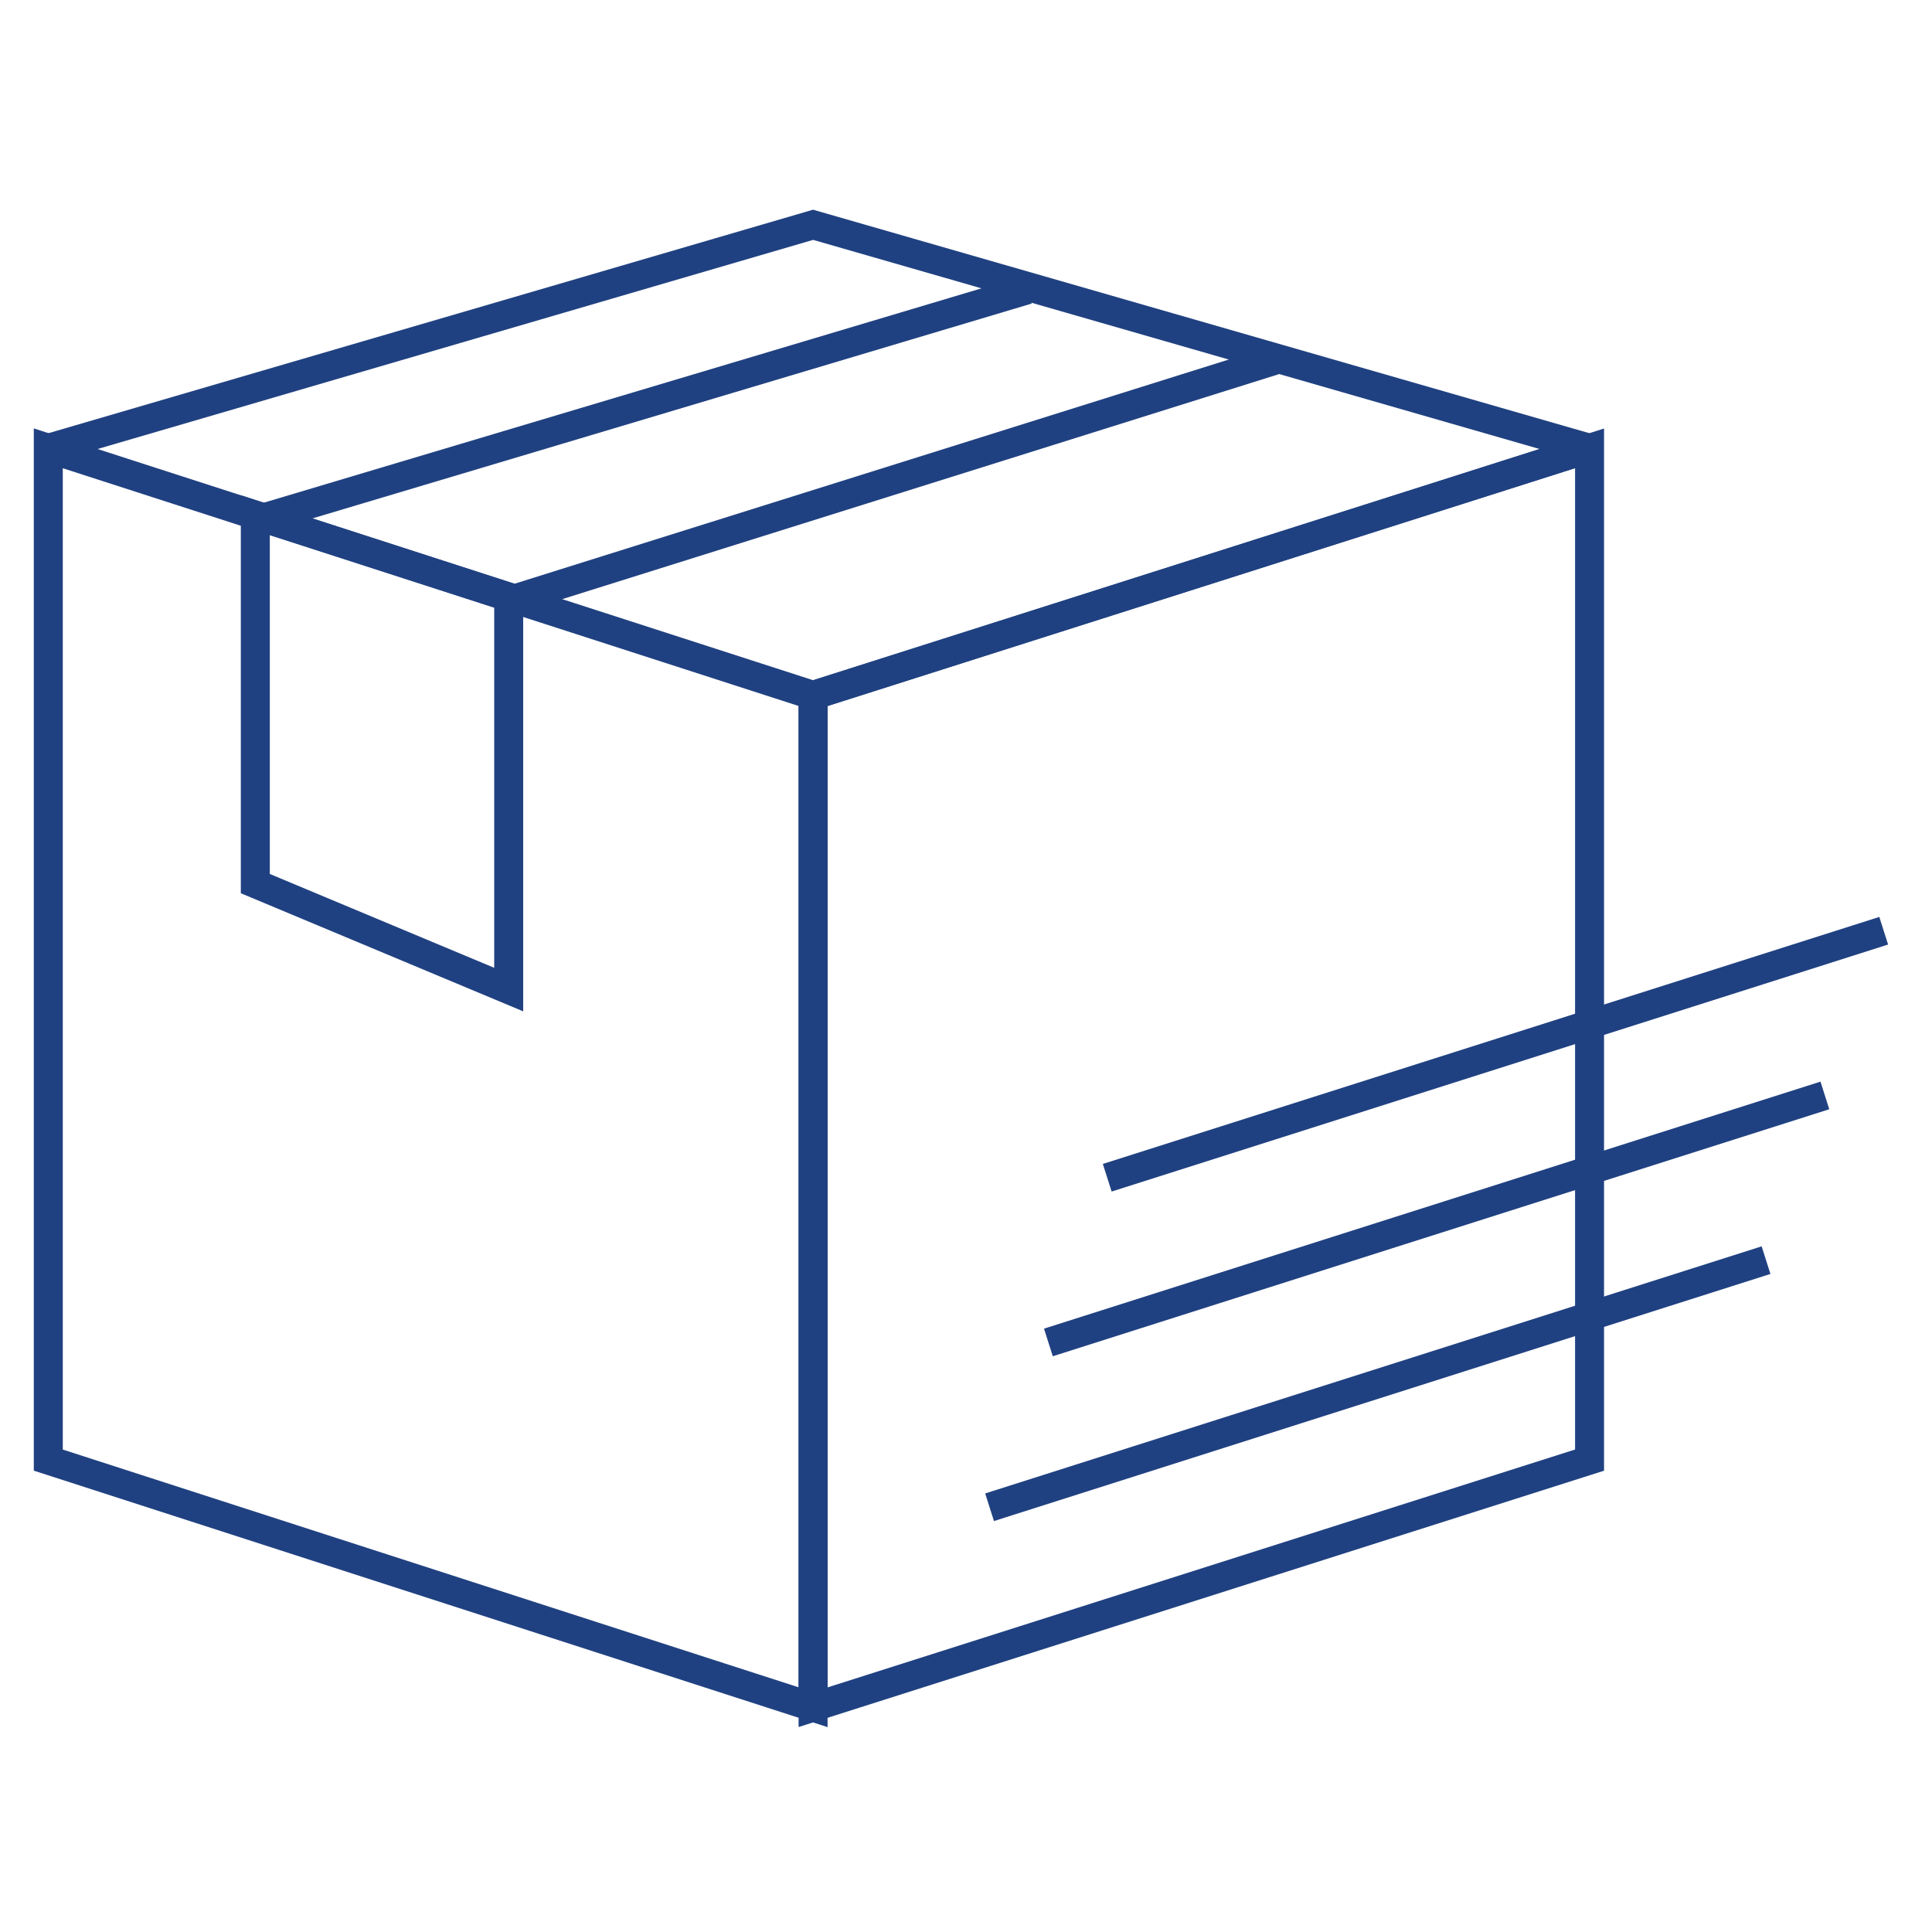
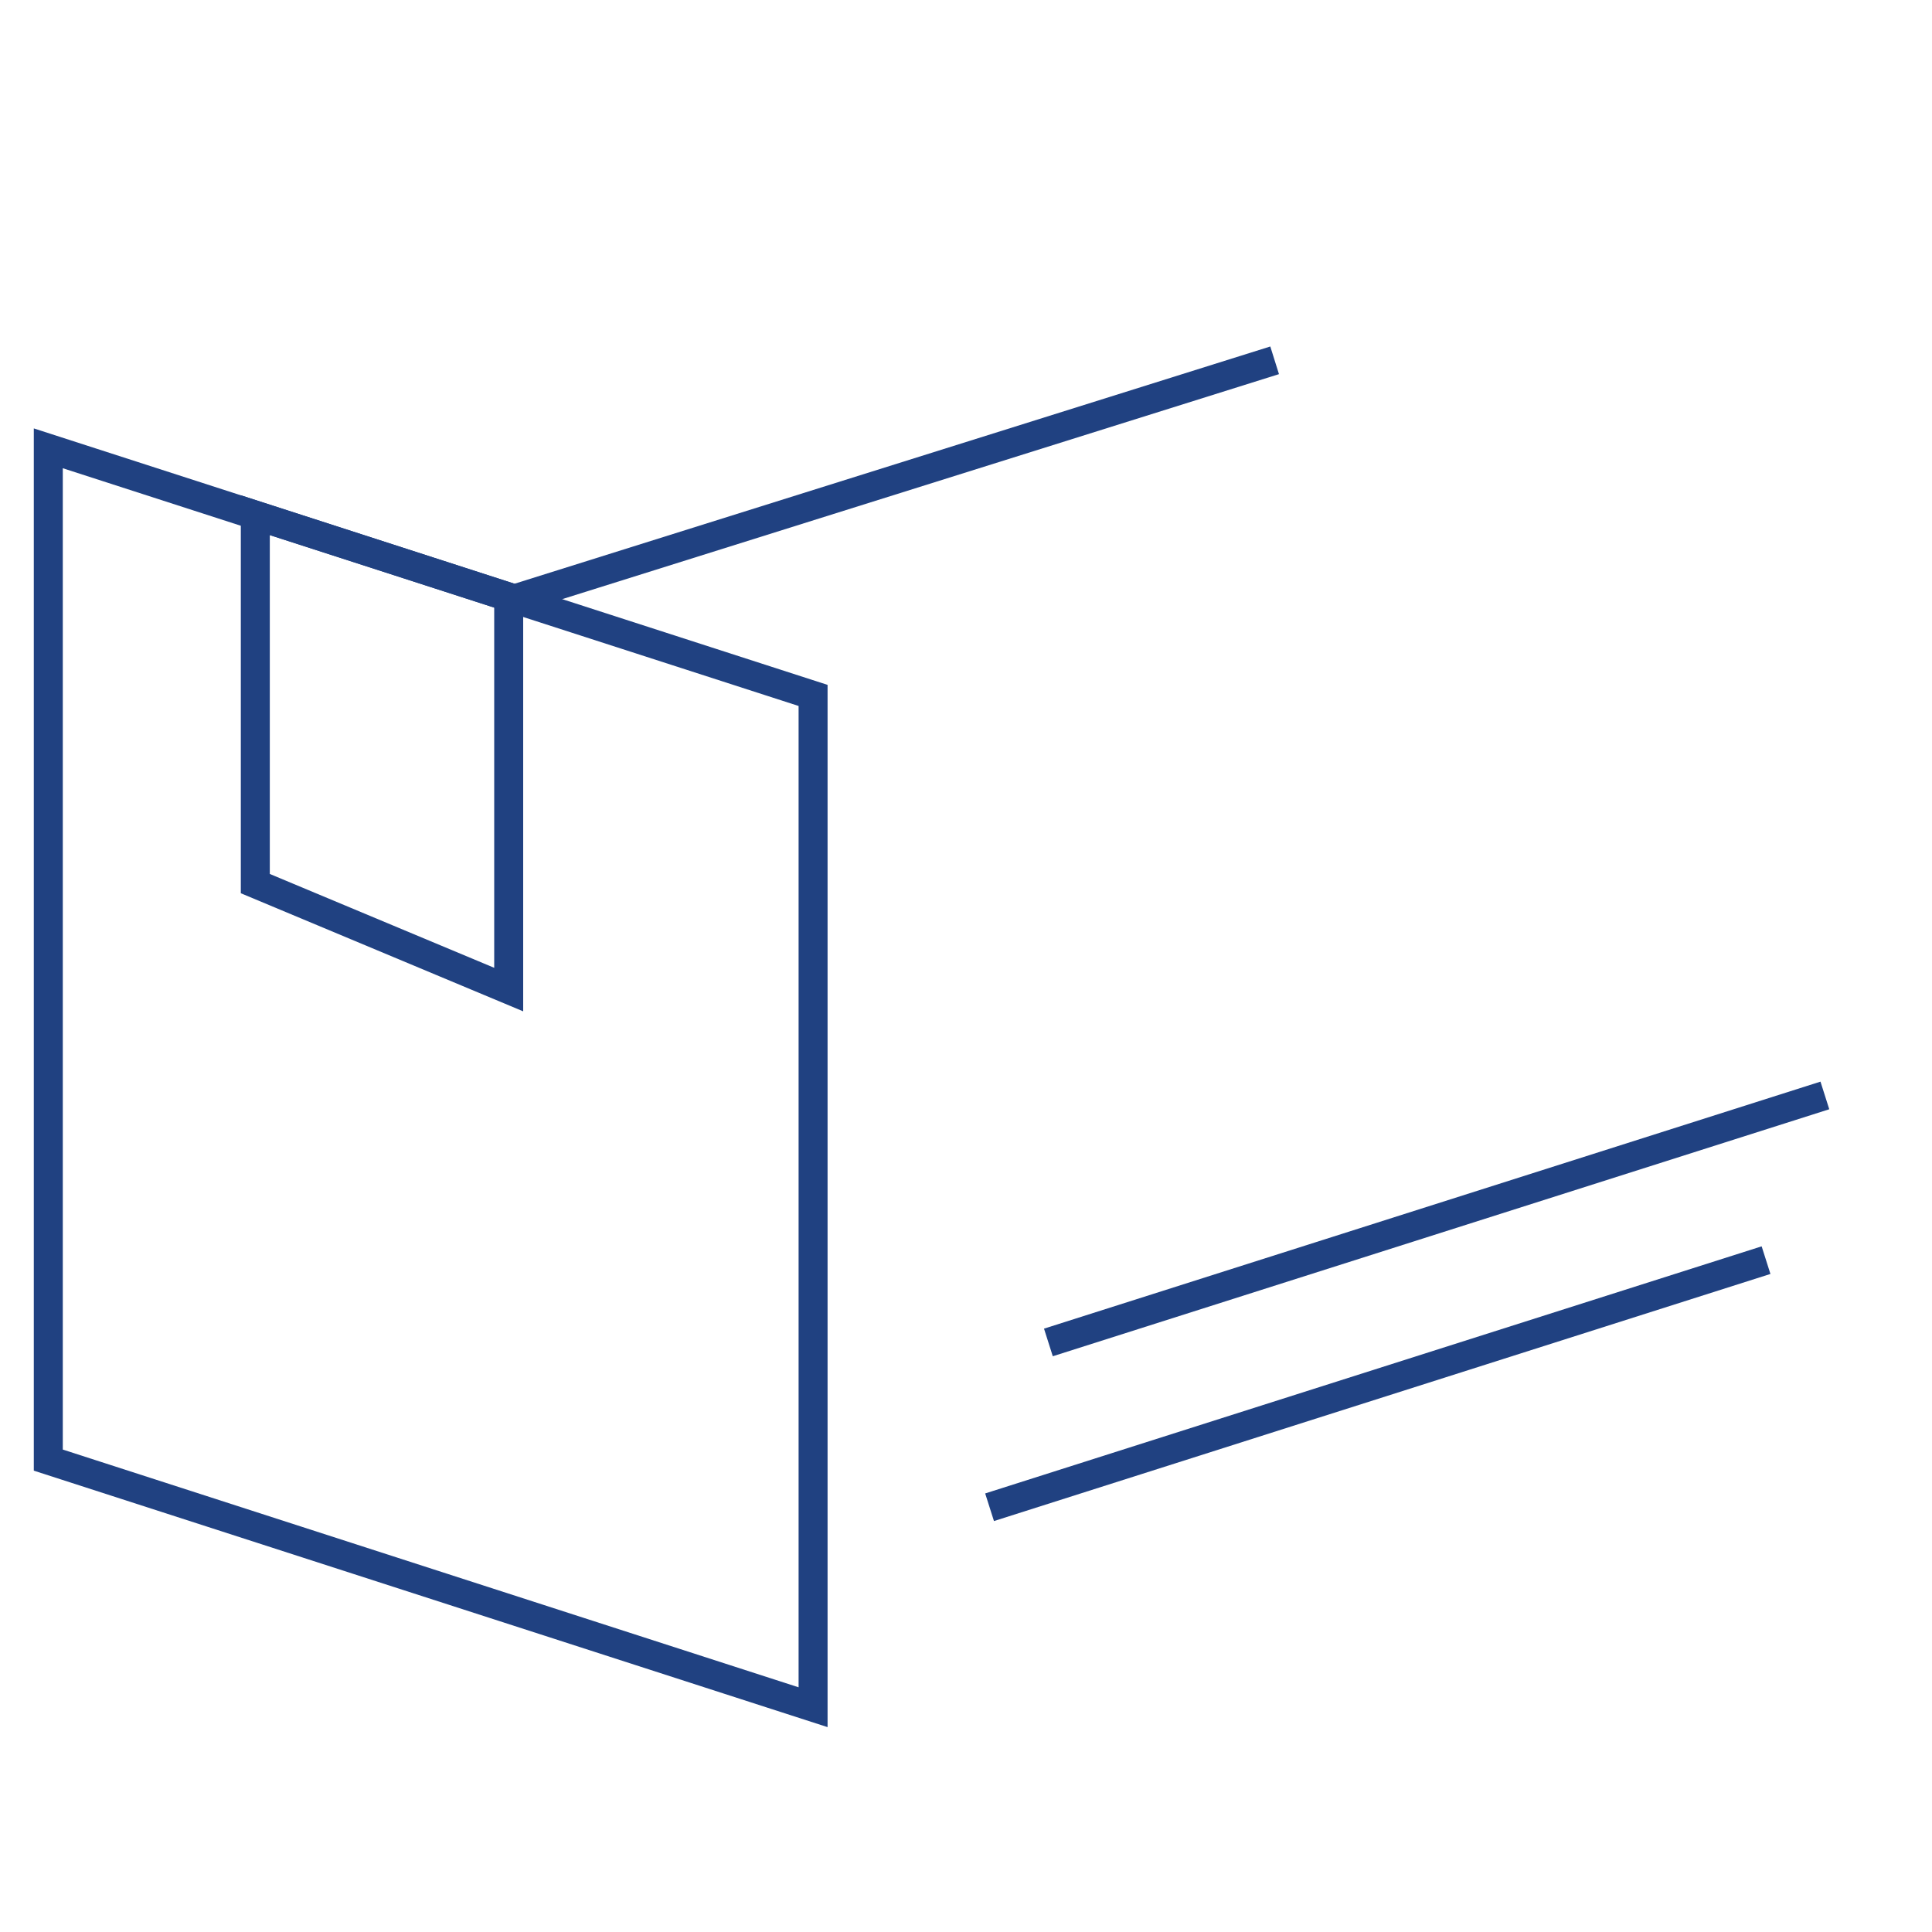
<svg xmlns="http://www.w3.org/2000/svg" viewBox="0 0 200 200">
  <defs>
    <style>.a{fill:none;stroke:#204181;stroke-miterlimit:10;stroke-width:3px;}</style>
  </defs>
  <title>Artboard 4</title>
  <polygon class="a" points="84.17 176.73 5 151.15 5 46.41 84.17 71.99 84.17 176.73" />
  <polygon class="a" points="52.66 102.44 52.66 61.81 26.43 53.33 26.43 91.47 52.66 102.44" />
-   <polygon class="a" points="84.17 176.73 164.55 151.15 164.55 46.41 84.17 71.99 84.17 176.73" />
  <line class="a" x1="102.44" y1="156.03" x2="182.82" y2="130.45" />
  <line class="a" x1="108.53" y1="138.97" x2="188.91" y2="113.4" />
-   <line class="a" x1="114.62" y1="121.92" x2="195" y2="96.35" />
-   <polyline class="a" points="5 46.41 84.17 23.27 164.55 46.41" />
-   <line class="a" x1="84.17" y1="71.99" x2="164.55" y2="46.41" />
-   <line class="a" x1="26.92" y1="53.72" x2="106.37" y2="29.99" />
  <line class="a" x1="52.5" y1="62.24" x2="131.95" y2="37.3" />
</svg>